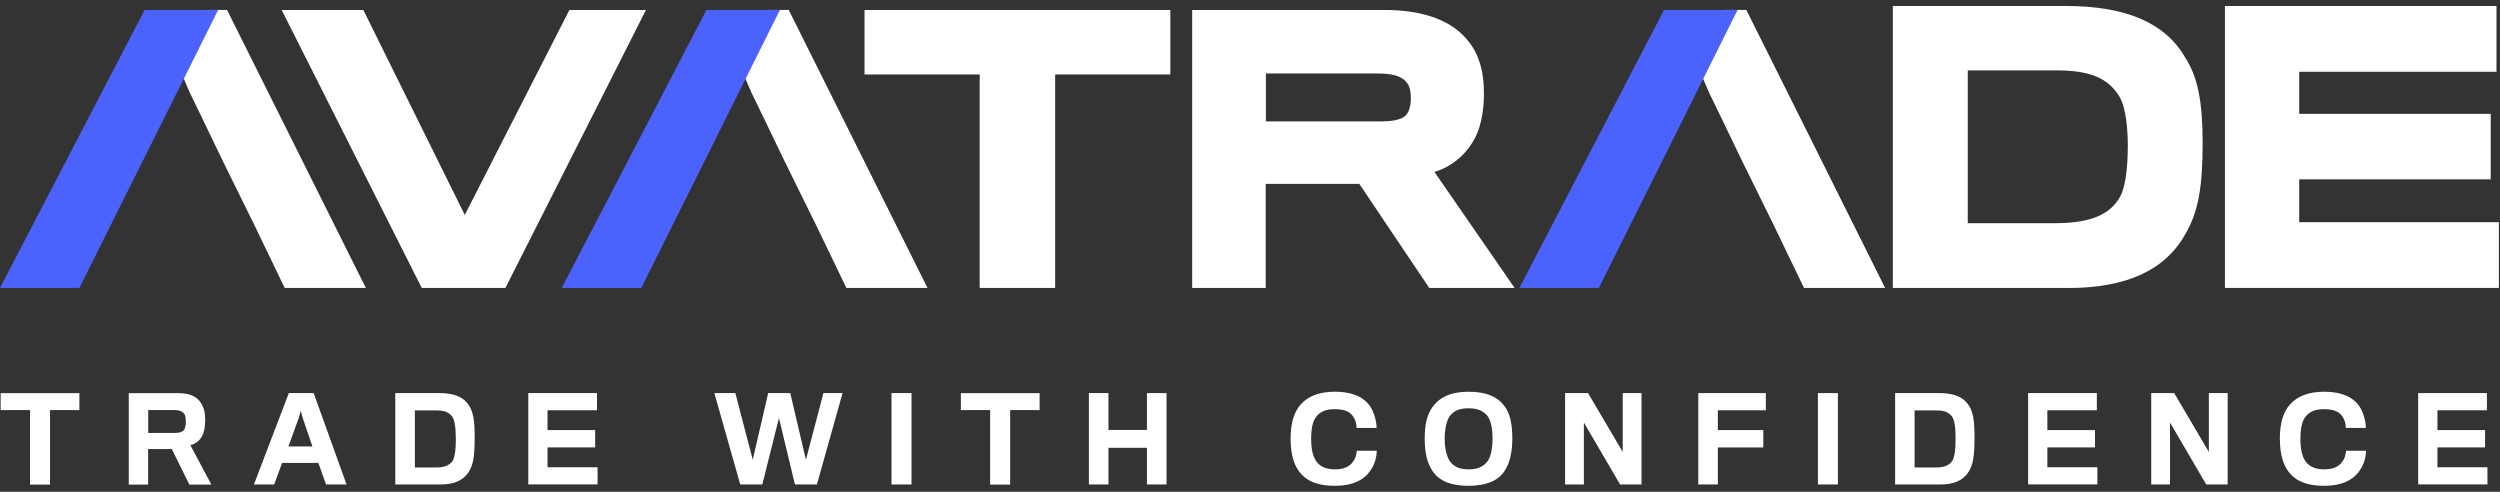
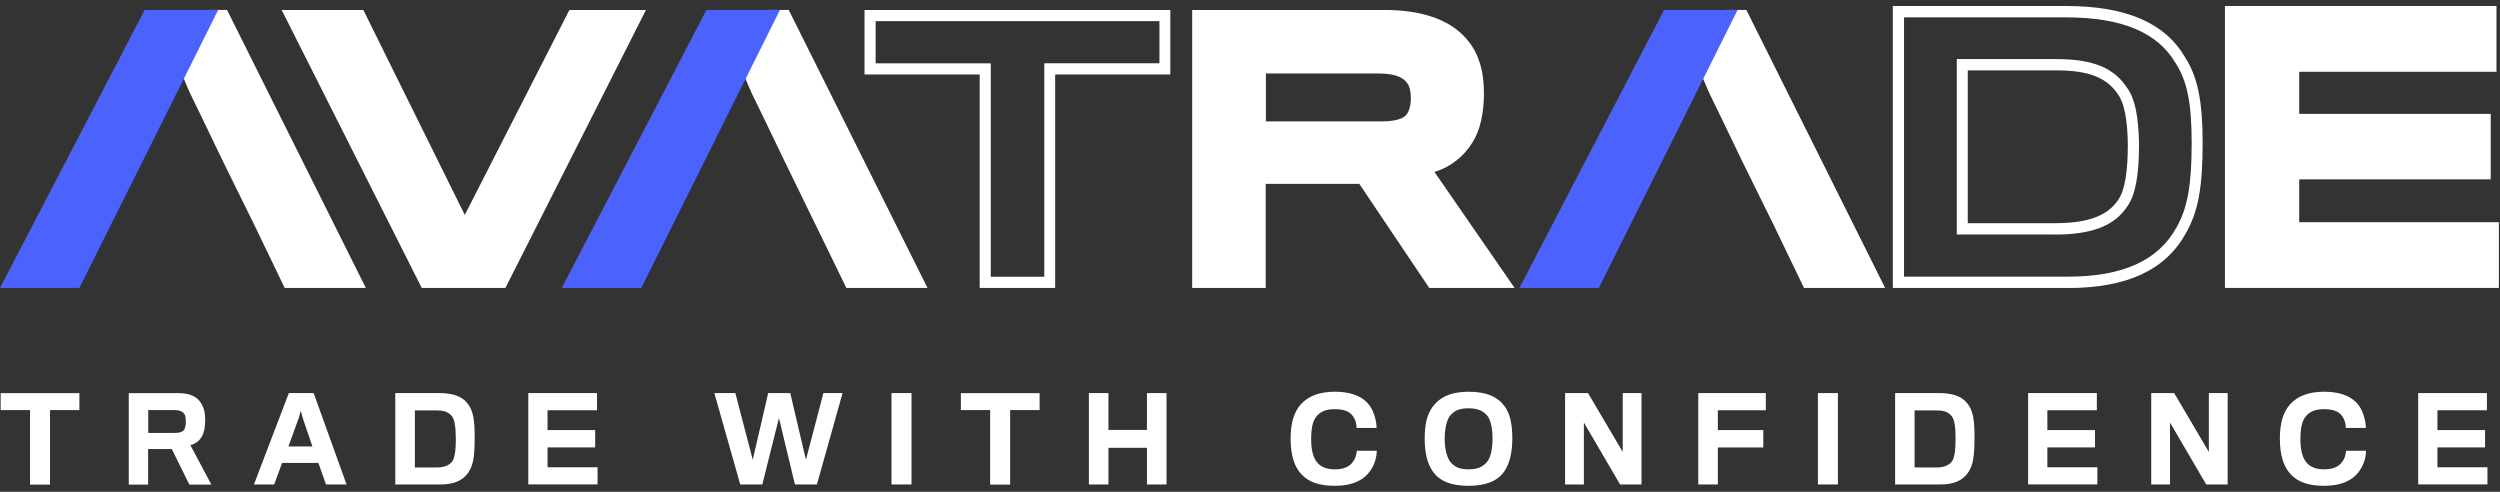
<svg xmlns="http://www.w3.org/2000/svg" width="305" height="60" viewBox="0 0 305 60" fill="none">
  <rect x="0" y="0" width="305" height="60" fill="#333333" stroke="none" />
  <g clip-path="url(#clip0_6306_10047)">
    <path d="M61.254 34.439H51.861L35.461 1.901H43.914L56.688 27.729L69.879 1.901H77.719L61.265 34.452L61.254 34.439Z" fill="white" />
    <path d="M61.664 35.126H51.451L34.364 1.216H44.327L56.704 26.221L69.466 1.216H78.806L61.664 35.126ZM52.271 33.765H60.842L76.617 2.578H70.289L56.688 29.224L43.489 2.578H36.552L52.273 33.754L52.271 33.765Z" fill="white" />
-     <path d="M128.08 8.409V34.439H120.199V8.409H106.15V1.901H142.116V8.409H128.068H128.08Z" fill="white" />
    <path d="M128.744 35.126H119.522V9.082H105.473V1.216H142.78V9.081H128.729V35.111L128.744 35.126ZM120.862 33.765H127.404V7.722H141.453V2.578H106.827V7.723H120.876V33.754L120.862 33.765Z" fill="white" />
    <path d="M179.038 17.031C178.47 17.96 177.713 18.755 176.818 19.364C175.924 19.972 174.912 20.381 173.85 20.561L183.442 34.452H174.699L166.169 21.761H153.712V34.452H146.081V1.901H168.901C173.756 1.901 176.94 3.317 178.612 5.513C179.754 6.967 180.324 8.827 180.324 11.399C180.324 13.759 179.872 15.713 179.024 17.031H179.038ZM172.272 9.81C171.582 8.772 170.388 8.274 168.106 8.274H153.777V15.482H168.558C170.64 15.482 171.78 15.025 172.272 14.201C172.683 13.543 172.802 12.667 172.802 12.006C172.802 11.226 172.683 10.35 172.272 9.81Z" fill="white" />
    <path d="M184.744 35.126H174.367L165.837 22.435H154.415V35.126H145.447V1.216H168.941C173.718 1.216 177.261 2.549 179.184 5.082C180.445 6.686 181.042 8.693 181.042 11.387C181.042 13.879 180.551 15.955 179.636 17.382C178.578 19.116 176.93 20.397 175.005 20.98L184.769 35.113L184.744 35.126ZM175.072 33.765H182.17L172.697 20.062L173.757 19.889C174.724 19.725 175.645 19.355 176.46 18.802C177.274 18.249 177.963 17.526 178.481 16.681C179.263 15.455 179.675 13.637 179.675 11.4C179.675 9.029 179.171 7.292 178.109 5.944C176.439 3.747 173.267 2.589 168.916 2.589H146.759V33.765H153.048V21.074H166.527L175.059 33.765H175.072ZM168.558 16.17H153.115V7.602H168.119C170.561 7.602 171.967 8.14 172.83 9.42C173.267 10.013 173.492 10.874 173.492 12.021C173.492 12.587 173.413 13.678 172.855 14.58C172.205 15.671 170.853 16.183 168.571 16.183L168.558 16.17ZM154.442 14.808H168.544C170.256 14.806 171.304 14.487 171.688 13.851C172.086 13.219 172.125 12.343 172.125 12.006C172.125 11.198 171.98 10.552 171.741 10.229L171.715 10.201C171.303 9.595 170.561 8.962 168.106 8.962H154.442V14.808Z" fill="white" />
-     <path d="M252.272 34.438H231.602V1.417H252.02C259.477 1.417 263.788 3.559 265.978 7.303C267.555 9.742 268.047 12.694 268.047 17.437C268.047 22.569 267.555 25.561 266.096 28.08C263.908 32.082 259.635 34.425 252.259 34.425L252.272 34.438ZM260.272 17.612C260.232 14.795 259.9 12.439 258.985 11.171C257.54 8.894 255.138 7.884 250.867 7.884H239.39V27.905H250.654C255.124 27.905 257.618 26.854 259.025 24.671C259.98 23.283 260.272 20.63 260.272 17.598V17.612Z" fill="white" />
    <path d="M252.272 35.126H230.925V0.731H252.019C259.344 0.731 264.106 2.765 266.56 6.955C268.112 9.367 268.722 12.316 268.722 17.45C268.722 22.88 268.167 25.857 266.68 28.445C264.213 32.943 259.489 35.139 252.259 35.139L252.272 35.126ZM232.292 33.752H252.286C258.972 33.752 263.311 31.785 265.526 27.756C266.88 25.385 267.383 22.596 267.383 17.45C267.383 12.613 266.84 9.877 265.42 7.696C263.218 3.937 258.839 2.118 252.034 2.118H232.292V33.752ZM250.667 28.605H238.727V7.21H250.879C255.363 7.21 257.964 8.288 259.569 10.808C260.457 12.047 260.909 14.217 260.962 17.611C260.962 21.357 260.524 23.728 259.595 25.088C258.03 27.527 255.271 28.619 250.667 28.619V28.605ZM240.08 27.23H250.667C254.753 27.23 257.168 26.329 258.467 24.307C259.224 23.204 259.595 20.966 259.595 17.625C259.556 14.621 259.157 12.585 258.442 11.59C257.088 9.474 254.833 8.585 250.866 8.585H240.067V27.23H240.08Z" fill="white" />
    <path d="M272.132 34.438V1.417H303.908V8.059H279.841V14.58H303.204V21.181H279.841V27.783H304.198V34.425H272.146L272.132 34.438Z" fill="white" />
    <path d="M304.862 35.126H271.443V0.731H304.57V8.757H280.504V13.891H303.868V21.881H280.504V27.109H304.862V35.137V35.126ZM272.809 33.752H303.508V28.484H279.151V20.494H302.513V15.268H279.151V7.372H303.218V2.118H272.809V33.752Z" fill="white" />
    <path d="M27.278 1.902H25.513L22.461 8.019L23.723 10.943C23.723 10.943 26.428 16.534 27.795 19.377L31.695 27.286H31.722L32.637 29.199L35.144 34.453H43.516L27.278 1.902Z" fill="white" />
    <path d="M44.616 35.126H34.731L31.097 27.582L27.198 19.674C25.843 16.831 23.125 11.24 23.125 11.24L21.731 7.993L25.114 1.215H27.701L44.632 35.128L44.616 35.126ZM35.583 33.766H42.441L26.865 2.579H25.923L23.204 8.034L24.331 10.661C24.331 10.661 27.038 16.239 28.392 19.069L33.246 28.891L35.583 33.766Z" fill="white" />
    <path d="M18.055 1.901L1.113 34.439H9.273L12.339 28.269L12.829 27.272H12.842L16.69 19.564L21.029 10.861L22.461 7.991L22.474 8.005L25.524 1.901H18.055Z" fill="#4C62FD" />
    <path d="M9.685 35.126H0L17.645 1.216H26.613L22.447 9.567L9.685 35.126ZM2.228 33.765H8.863L22.487 6.429L24.424 2.576H18.455L2.228 33.765Z" fill="#4C62FD" />
    <path d="M6.103 50.027V59.121H3.662V50.027H0.08V47.966H9.685V50.026L6.103 50.027ZM24.624 53.246C24.48 53.515 24.279 53.749 24.036 53.93C23.793 54.112 23.514 54.237 23.219 54.297L25.791 59.121H23.099L20.962 54.783H18.07V59.121H15.709V47.965H21.825C23.23 47.965 24.092 48.436 24.544 49.218C24.876 49.73 25.036 50.377 25.036 51.294C25.036 52.142 24.876 52.802 24.637 53.246H24.624ZM22.541 50.606C22.342 50.217 21.931 50.027 21.28 50.027H18.083V52.816H21.414C21.944 52.816 22.356 52.654 22.516 52.344C22.607 52.129 22.674 51.764 22.674 51.482C22.674 51.157 22.634 50.781 22.554 50.593L22.541 50.606ZM33.434 59.108H30.979L35.238 47.952H38.263L42.282 59.108H39.775L38.845 56.481H34.416L33.446 59.108H33.434ZM36.948 51.038L36.696 50.121L36.431 51.05L35.185 54.472H38.116L36.948 51.038ZM53.691 59.108H48.225V47.952H53.533C55.298 47.952 56.385 48.37 57.035 49.218C57.725 50.081 57.91 51.172 57.91 53.342C57.91 55.753 57.725 56.817 57.102 57.693C56.452 58.609 55.43 59.108 53.679 59.108H53.691ZM55.603 53.368C55.603 52.129 55.47 51.091 55.071 50.7C54.594 50.215 54.129 50.068 53.201 50.068H50.614V57.033H53.188C54.156 57.033 54.686 56.83 55.125 56.36C55.523 55.901 55.616 54.715 55.616 53.381L55.603 53.368ZM64.453 59.108V47.952H72.836V50.053H66.8V52.466H72.611V54.581H66.8V57.005H72.903V59.094H64.449L64.453 59.108ZM99.676 59.108H96.982L95.032 50.997L93.001 59.108H90.309L87.15 47.952H89.712L91.836 56.09L93.718 47.952H96.412L98.322 56.09L100.457 47.952H102.793L99.662 59.108H99.676ZM108.762 59.108V47.952H111.205V59.108H108.762ZM123.238 50.027V59.121H120.796V50.027H117.227V47.966H126.832V50.026L123.238 50.027ZM139.927 59.108V54.633H135.232V59.105H132.843V47.952H135.23V52.452H139.927V47.952H142.315V59.108H139.927ZM167.204 57.396C166.434 58.528 165.055 59.269 162.853 59.269C161.088 59.269 159.748 58.865 158.846 57.936C157.944 57.033 157.454 55.606 157.454 53.502C157.454 51.616 157.878 50.228 158.726 49.299C159.616 48.342 160.928 47.791 162.84 47.791C165.479 47.791 166.834 48.774 167.444 50.081C167.789 50.835 167.947 51.644 167.947 52.21H165.507C165.507 51.684 165.334 51.145 165.055 50.767C164.63 50.175 163.954 49.919 162.8 49.919C161.778 49.919 161.115 50.215 160.651 50.754C160.146 51.321 159.961 52.263 159.961 53.557C159.961 55.038 160.253 55.928 160.743 56.481C161.261 57.06 162.03 57.261 162.865 57.261C163.915 57.261 164.552 56.939 164.937 56.494C165.307 56.076 165.48 55.604 165.532 54.986H167.961C167.954 55.85 167.685 56.692 167.191 57.396H167.204ZM183.575 49.583C184.212 50.444 184.504 51.723 184.504 53.462C184.504 55.281 184.16 56.561 183.535 57.492C182.767 58.649 181.308 59.269 179.158 59.269C177.009 59.269 175.602 58.677 174.807 57.517C174.13 56.575 173.812 55.241 173.812 53.489C173.812 51.832 174.103 50.553 174.752 49.677C175.576 48.517 176.929 47.791 179.158 47.791C181.387 47.791 182.74 48.423 183.575 49.583ZM181.333 56.454C181.865 55.914 182.09 54.743 182.09 53.517C182.09 52.291 181.865 51.172 181.413 50.674C180.936 50.162 180.365 49.812 179.158 49.812C177.951 49.812 177.406 50.149 176.929 50.687C176.504 51.185 176.252 52.332 176.252 53.53C176.252 54.73 176.517 55.941 177.074 56.507C177.513 56.966 178.109 57.261 179.171 57.261C180.313 57.261 180.896 56.911 181.333 56.454ZM197.651 59.108L193.234 51.55V59.107H190.94V47.952H193.739L197.971 55.134V47.952H200.265V59.108H197.651ZM209.578 50.068V52.466H215.124V54.594H209.578V59.108H207.191V47.952H215.429V50.053H209.578V50.068ZM221.785 59.108V47.952H224.226V59.108H221.785ZM236.671 59.108H231.205V47.952H236.511C238.275 47.952 239.363 48.37 240.013 49.218C240.703 50.081 240.89 51.172 240.89 53.342C240.89 55.753 240.703 56.817 240.08 57.693C239.43 58.609 238.408 59.108 236.656 59.108H236.671ZM238.581 53.368C238.581 52.129 238.448 51.091 238.05 50.7C237.573 50.215 237.108 50.068 236.166 50.068H233.579V57.033H236.153C237.121 57.033 237.653 56.83 238.09 56.36C238.488 55.901 238.581 54.715 238.581 53.381V53.368ZM247.43 59.108V47.952H255.815V50.053H249.778V52.466H255.589V54.581H249.778V57.005H255.881V59.094H247.43V59.108ZM269.162 59.108L264.743 51.55V59.107H262.449V47.952H265.248L269.48 55.134V47.952H271.774V59.108H269.162ZM287.895 57.396C287.125 58.528 285.745 59.269 283.543 59.269C281.779 59.269 280.439 58.865 279.537 57.936C278.634 57.033 278.143 55.606 278.143 53.502C278.143 51.616 278.567 50.228 279.417 49.299C280.305 48.342 281.619 47.791 283.529 47.791C286.17 47.791 287.523 48.774 288.133 50.081C288.478 50.835 288.637 51.644 288.637 52.21H286.196C286.196 51.684 286.023 51.145 285.745 50.767C285.321 50.175 284.643 49.919 283.489 49.919C282.469 49.919 281.804 50.215 281.34 50.754C280.837 51.321 280.65 52.263 280.65 53.557C280.65 55.038 280.942 55.928 281.434 56.481C281.951 57.06 282.721 57.261 283.556 57.261C284.604 57.261 285.241 56.939 285.626 56.494C285.998 56.076 286.17 55.604 286.223 54.986H288.65C288.643 55.85 288.374 56.692 287.88 57.396H287.895ZM295.018 59.108V47.952H303.403V50.053H297.367V52.466H303.178V54.581H297.367V57.005H303.47V59.094H295.018V59.108Z" fill="white" />
    <path d="M95.8 1.902H94.036L90.986 8.019L92.246 10.943C92.246 10.943 94.952 16.534 96.318 19.377L100.219 27.286H100.246L101.161 29.199L103.668 34.453H112.04L95.8 1.902Z" fill="white" />
-     <path d="M113.14 35.126H103.256L99.621 27.582L95.722 19.674C94.368 16.831 91.648 11.24 91.648 11.24L90.256 7.993L93.638 1.215H96.225L113.155 35.126H113.14ZM104.105 33.766H110.966L95.39 2.579H94.448L91.728 8.034L92.856 10.661C92.856 10.661 95.562 16.239 96.915 19.069L101.771 28.891L104.105 33.766Z" fill="white" />
+     <path d="M113.14 35.126H103.256L95.722 19.674C94.368 16.831 91.648 11.24 91.648 11.24L90.256 7.993L93.638 1.215H96.225L113.155 35.126H113.14ZM104.105 33.766H110.966L95.39 2.579H94.448L91.728 8.034L92.856 10.661C92.856 10.661 95.562 16.239 96.915 19.069L101.771 28.891L104.105 33.766Z" fill="white" />
    <path d="M86.582 1.901L69.639 34.439H77.799L80.862 28.269L81.354 27.272H81.379L85.213 19.564L89.552 10.861L90.986 7.991L90.999 8.005L94.049 1.901H86.582Z" fill="#4C62FD" />
    <path d="M78.222 35.126H68.537L86.182 1.216H95.15L90.986 9.567L78.235 35.126H78.222ZM70.754 33.765H77.387L91.011 6.442L92.948 2.589H86.978L70.754 33.765Z" fill="#4C62FD" />
    <path d="M212.644 1.902H210.88L207.828 8.019L209.088 10.943C209.088 10.943 211.795 16.534 213.162 19.377L217.061 27.286H217.088L218.003 29.199L220.51 34.453H228.883L212.644 1.902Z" fill="white" />
    <path d="M229.97 35.126H220.087L216.451 27.582L212.552 19.674C211.197 16.831 208.478 11.24 208.478 11.24L207.085 7.993L210.468 1.215H213.055L229.984 35.126H229.97ZM220.935 33.766H227.795L212.232 2.59H211.29L208.571 8.047L209.698 10.674C209.698 10.674 212.405 16.252 213.759 19.08L218.613 28.902L220.949 33.779L220.935 33.766Z" fill="white" />
    <path d="M203.409 1.901L186.467 34.439H194.64L197.691 28.269L198.183 27.272H198.208L202.057 19.564L206.394 10.861L207.814 7.991L207.828 8.005L210.88 1.901H203.409Z" fill="#4C62FD" />
    <path d="M195.052 35.126H185.367L203.012 1.216H211.98L207.788 9.622L195.064 35.126H195.052ZM187.582 33.765H194.216L207.868 6.389L209.778 2.589H203.807L187.582 33.765Z" fill="#4C62FD" />
  </g>
  <defs>
    <clipPath id="clip0_6306_10047">
      <rect width="305" height="60" fill="white" />
    </clipPath>
  </defs>
</svg>